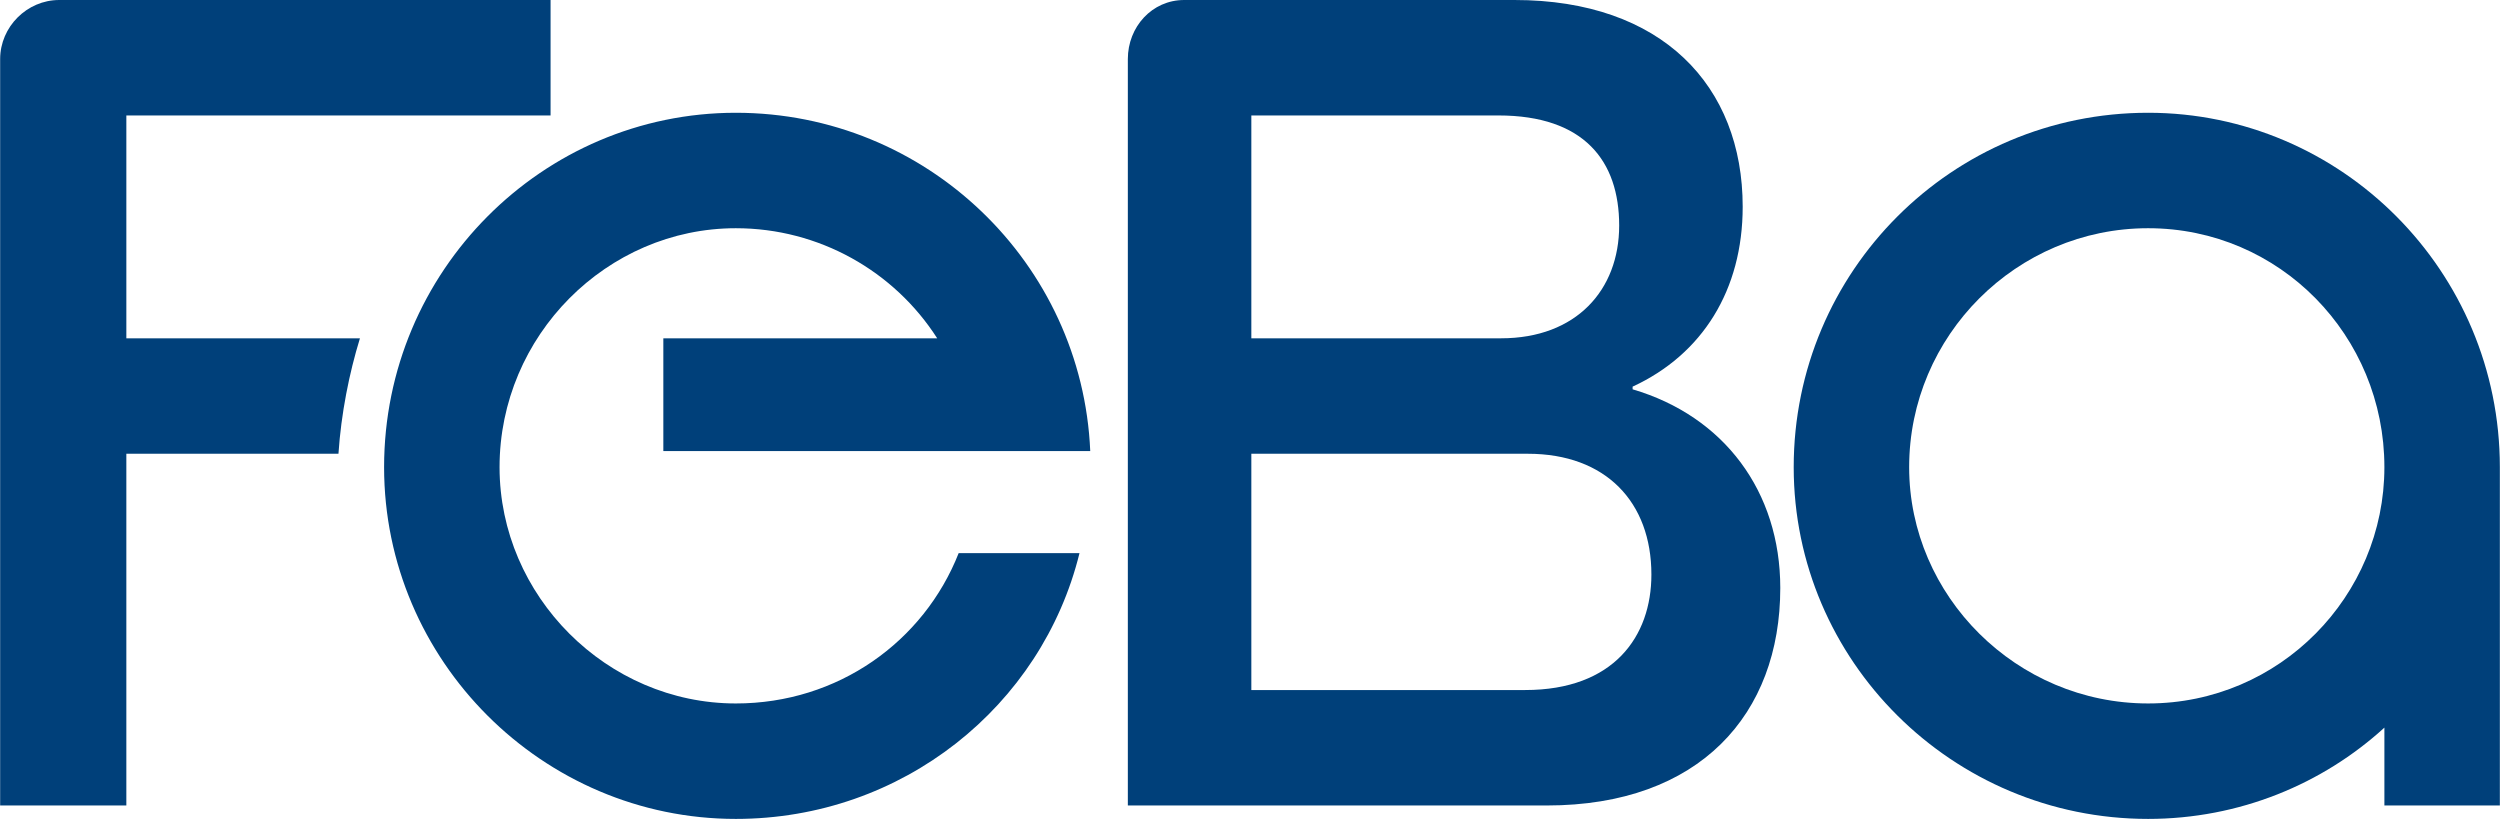
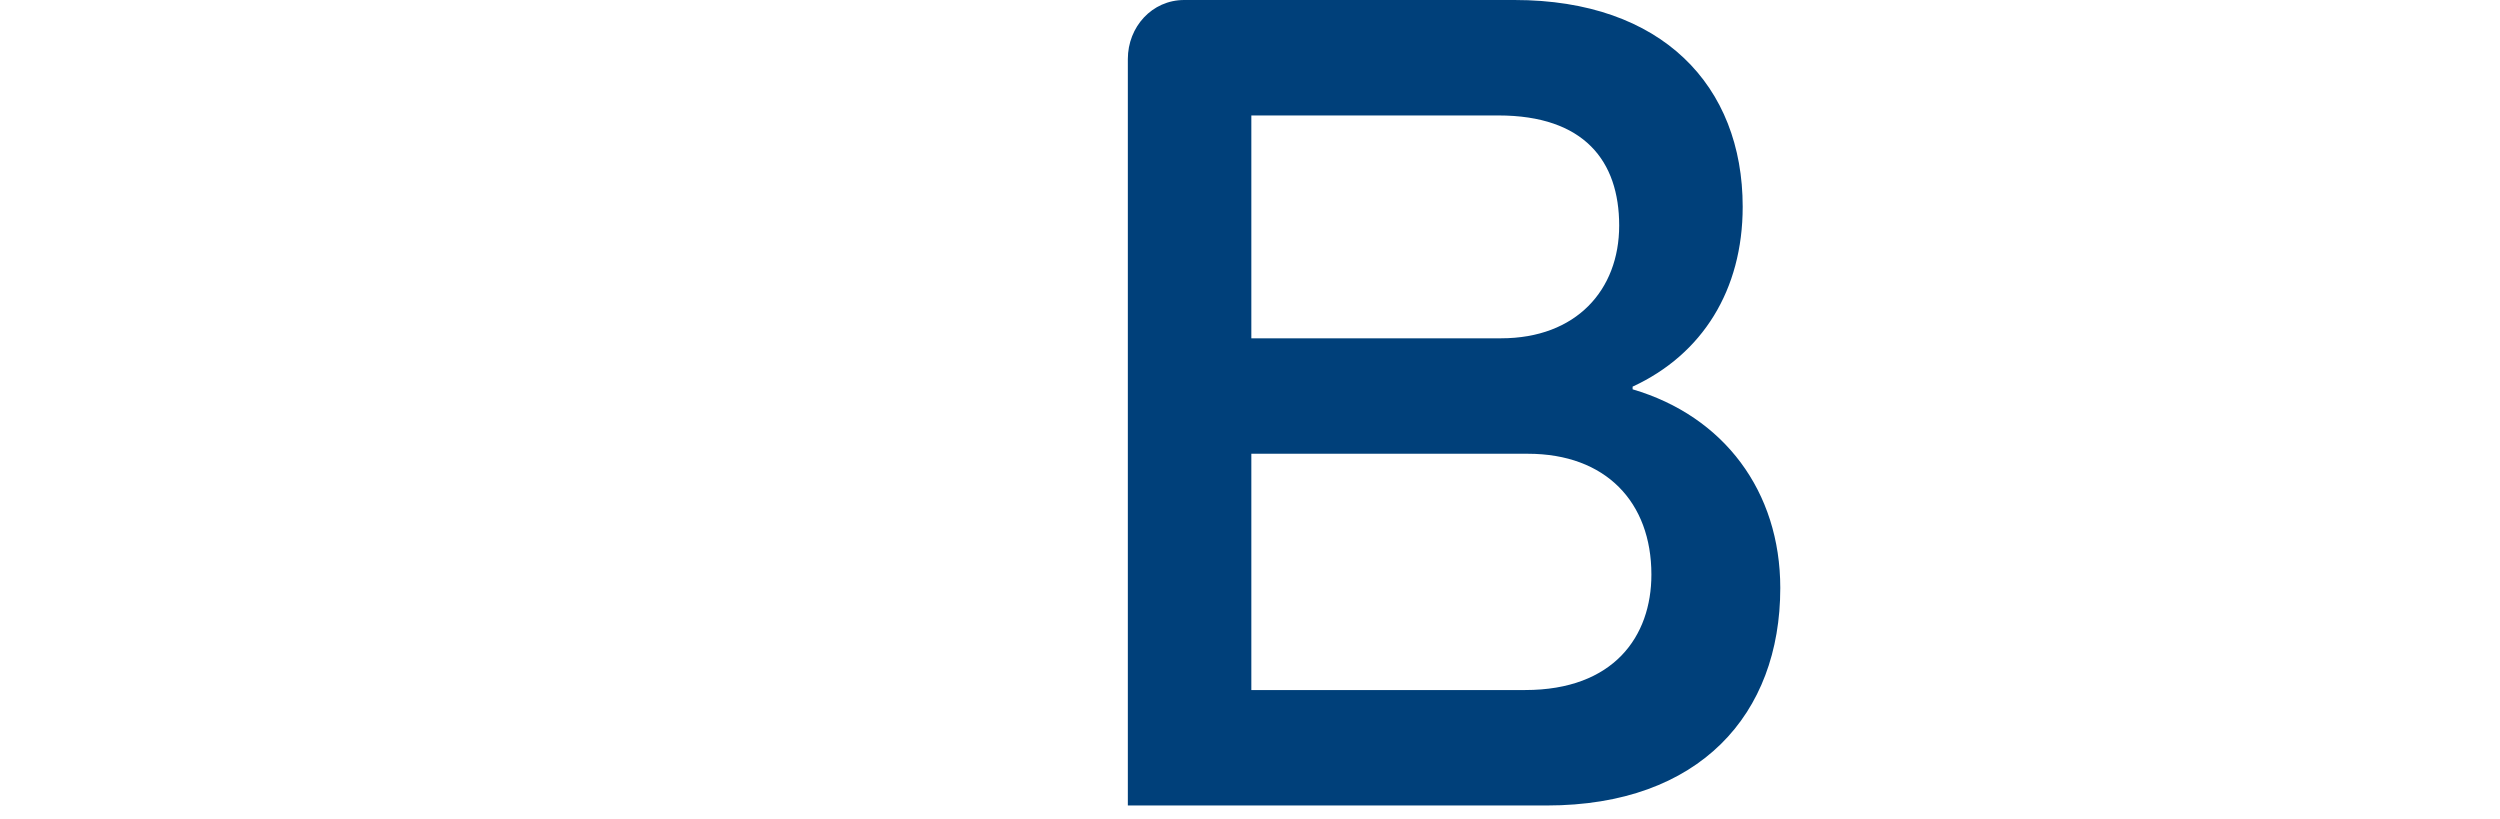
<svg xmlns="http://www.w3.org/2000/svg" xml:space="preserve" width="62mm" height="20.309mm" version="1.1" style="shape-rendering:geometricPrecision; text-rendering:geometricPrecision; image-rendering:optimizeQuality; fill-rule:evenodd; clip-rule:evenodd" viewBox="0 0 931 305">
  <defs>
    <style type="text/css">
   
    .fil0 {fill:#00407A}
   
  </style>
  </defs>
  <g id="Ebene_x0020_1">
    <path class="fil0" d="M568 257c33,0 47,-20 47,-43 0,-27 -17,-45 -46,-45l-103 0 0 88 102 0zm-9 -131c28,0 44,-18 44,-42 0,-24 -13,-41 -45,-41l-92 0 0 83 93 0zm-139 -104c0,-12 9,-22 21,-22l123 0c55,0 85,32 85,77 0,31 -15,55 -41,67l0 1c34,10 55,38 55,74 0,47 -30,81 -87,81l-156 0 0 -278z" />
-     <path class="fil0" d="M134 126l-87 0 0 -83 158 0c0,0 0,0 0,0l0 -43 -183 0c-12,0 -22,10 -22,22l0 278 47 0 0 -131 79 0c1,-15 4,-30 8,-43z" />
-     <path class="fil0" d="M800 262c-49,0 -89,-40 -89,-88 0,-49 40,-89 89,-89 49,0 88,40 88,89 0,48 -39,88 -88,88zm0 -220c-73,0 -132,59 -132,132 0,72 59,131 132,131 34,0 65,-13 88,-34l0 29 43 0 0 -126c0,-73 -59,-132 -131,-132z" />
-     <path class="fil0" d="M357 206c-13,33 -45,56 -83,56 -48,0 -88,-40 -88,-88 0,-49 40,-89 88,-89 31,0 59,16 75,41l-102 0 0 42 159 0c-3,-70 -61,-126 -132,-126 -72,0 -131,59 -131,132 0,72 59,131 131,131 62,0 114,-42 128,-99l-45 0z" />
  </g>
</svg>